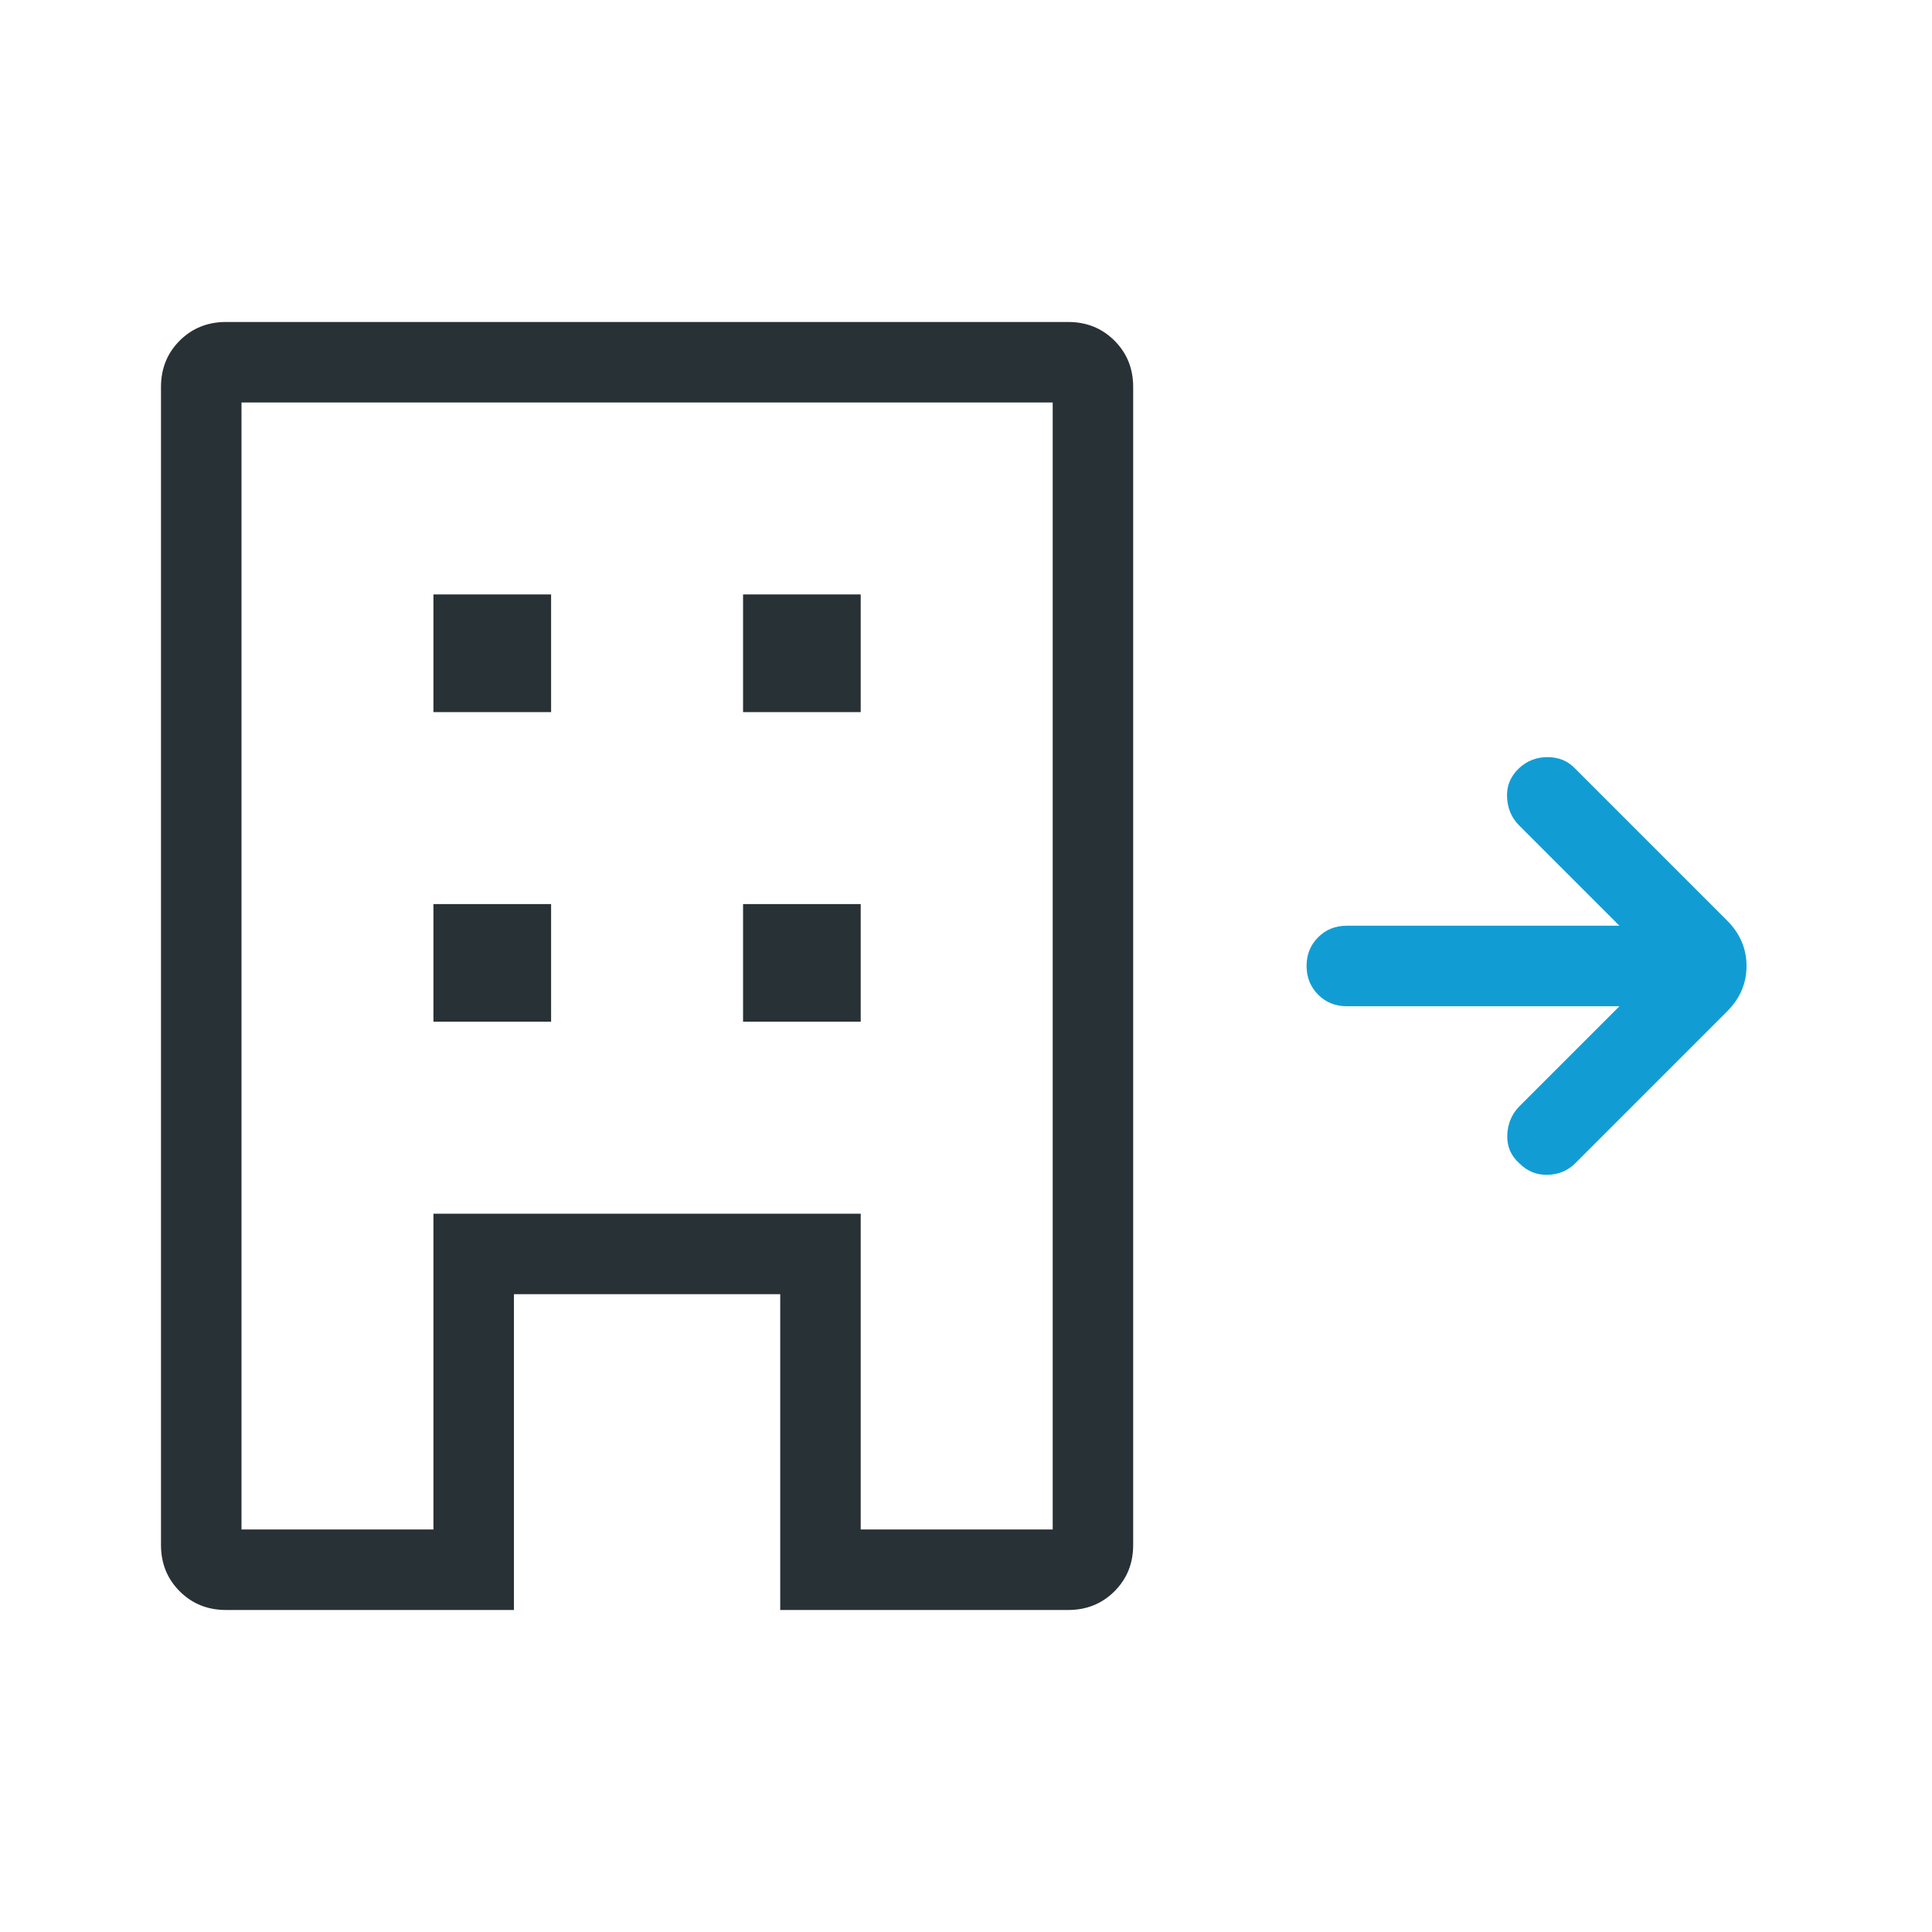
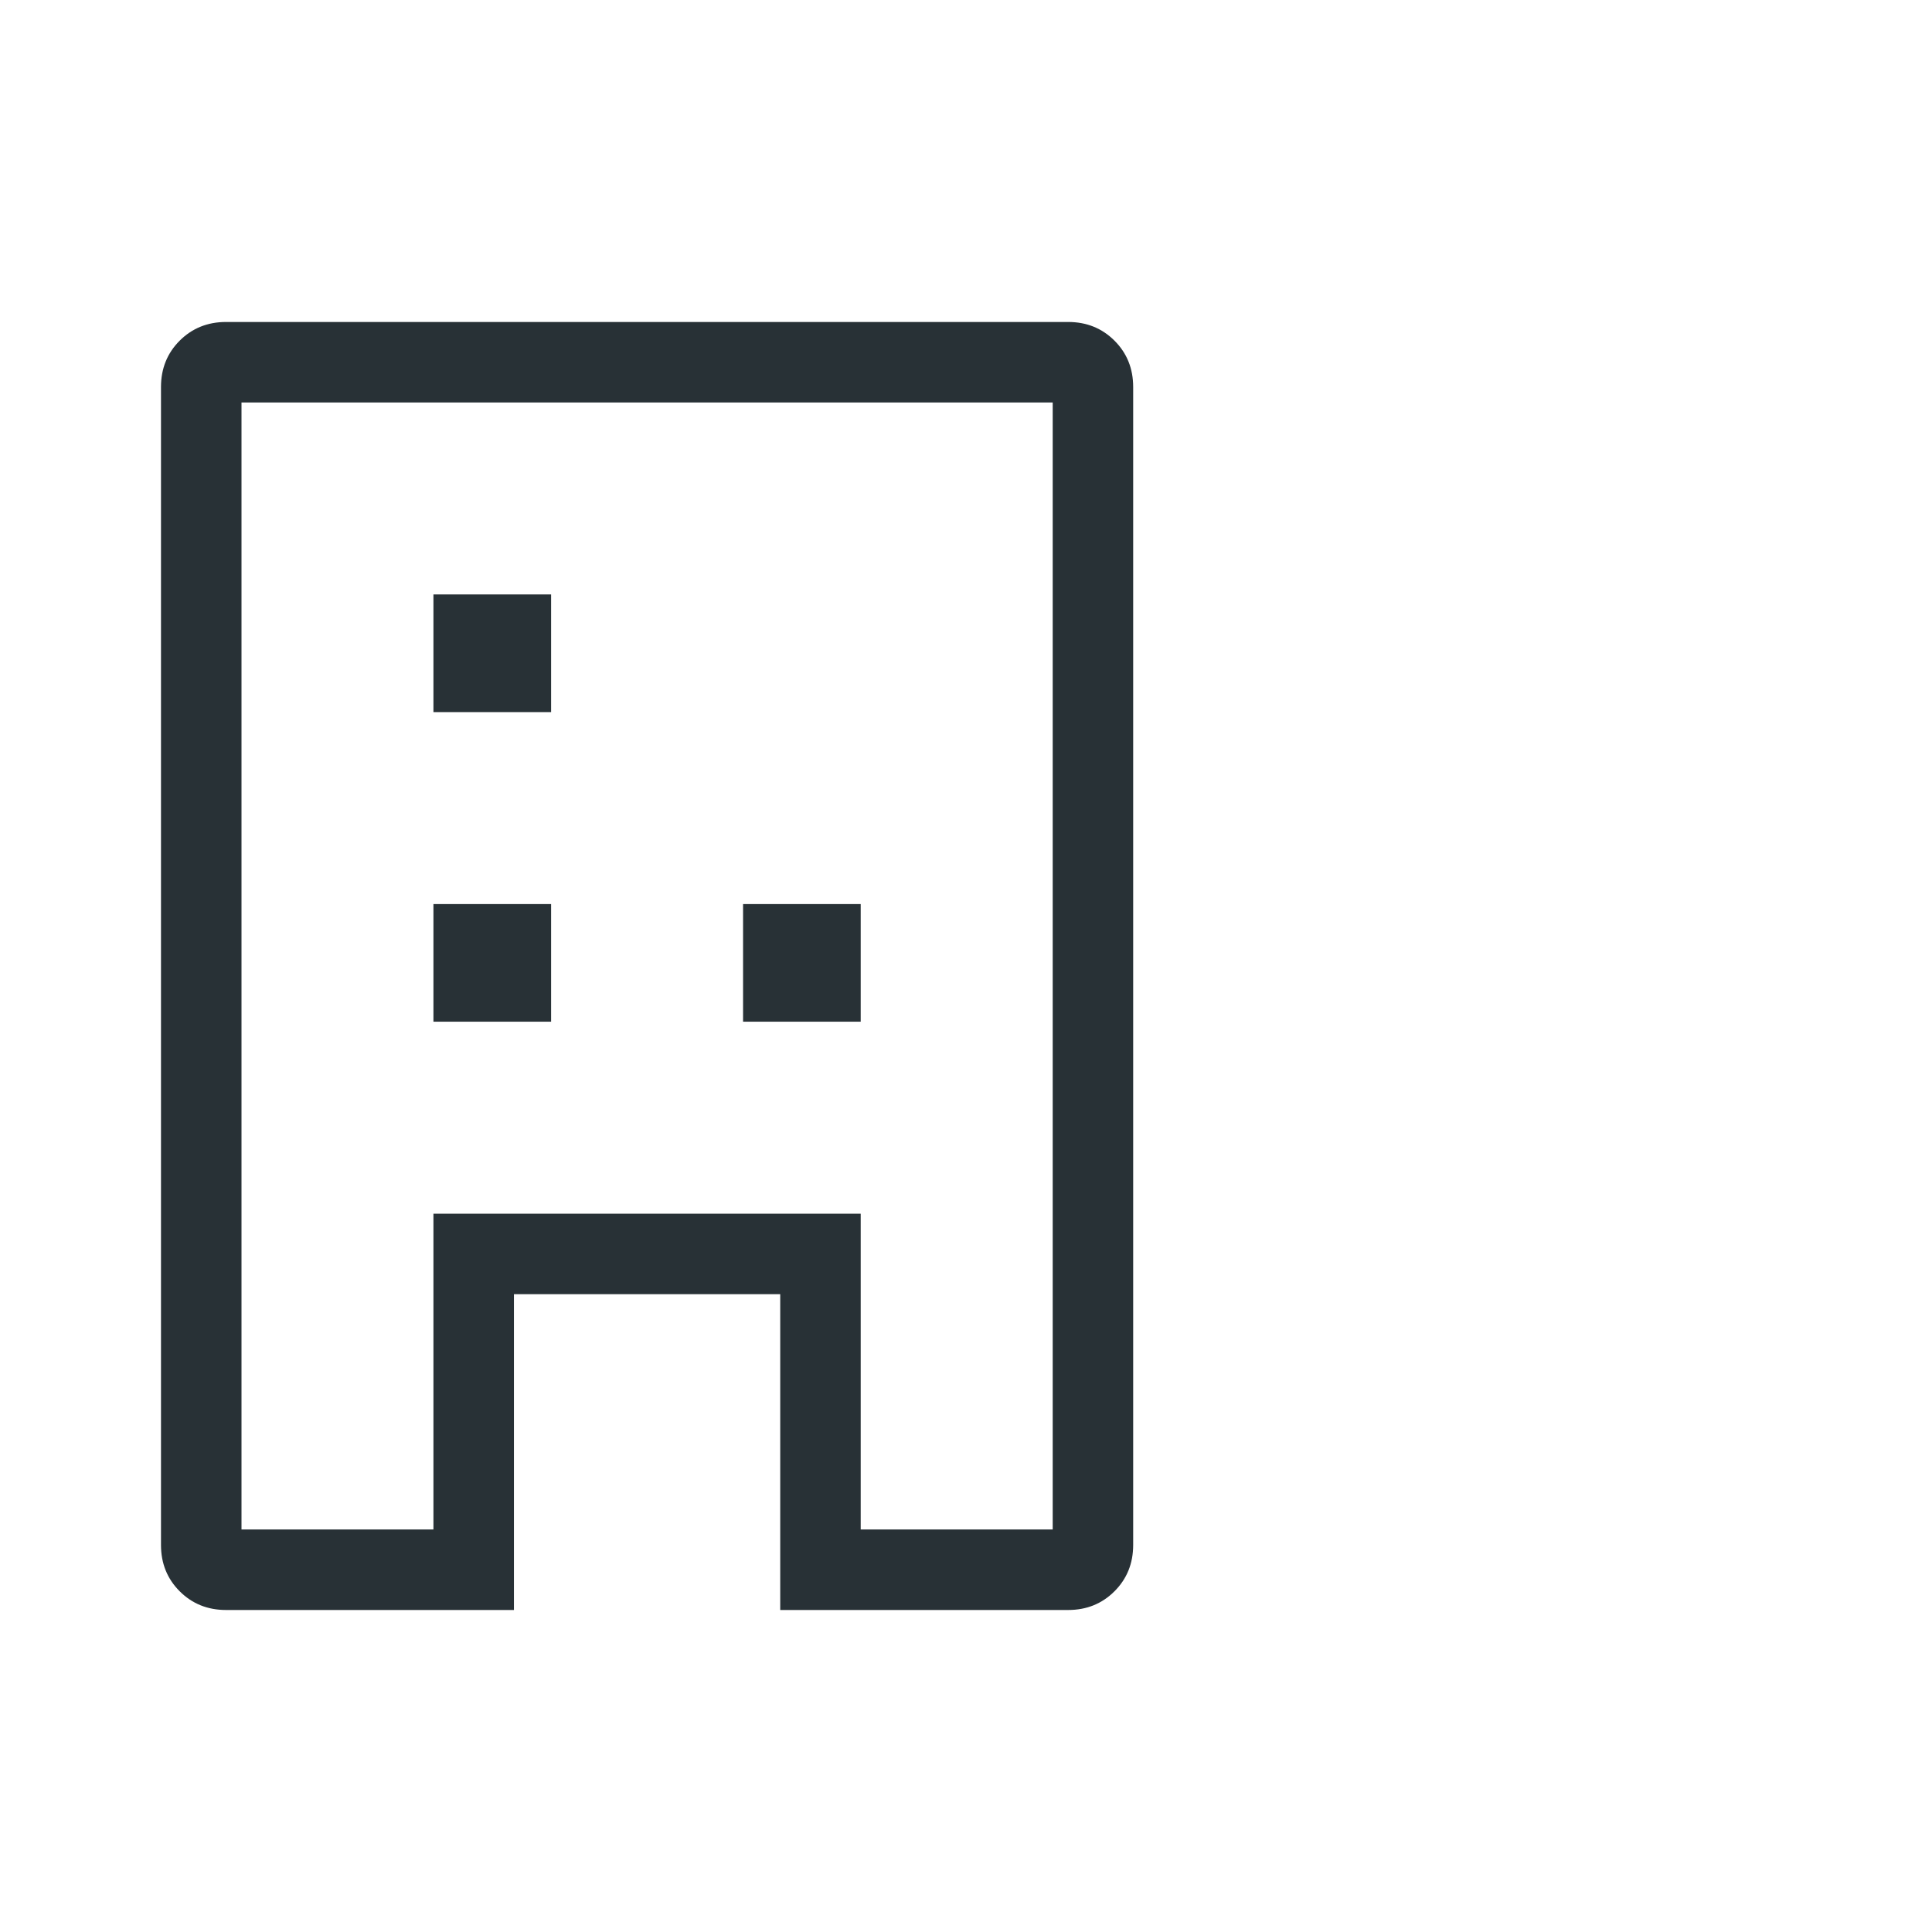
<svg xmlns="http://www.w3.org/2000/svg" width="64" height="64" viewBox="0 0 64 64" fill="none">
-   <path fill-rule="evenodd" clip-rule="evenodd" d="M5.952 52.713C6.365 53.126 6.877 53.333 7.487 53.333H17.025V42.871H25.846V53.333H35.384C35.995 53.333 36.506 53.126 36.919 52.713C37.332 52.3 37.538 51.789 37.538 51.179V12.82C37.538 12.21 37.332 11.698 36.919 11.285C36.506 10.873 35.995 10.666 35.384 10.666H7.487C6.877 10.666 6.365 10.873 5.952 11.285C5.539 11.698 5.333 12.21 5.333 12.82V51.179C5.333 51.789 5.539 52.3 5.952 52.713ZM14.358 50.666H8V13.333H34.872V50.666H28.512V40.205H14.358V50.666ZM18.256 33.845H14.358V29.948H18.256V33.845ZM18.256 23.589H14.358V19.691H18.256V23.589ZM28.512 33.845H24.615V29.948H28.512V33.845ZM28.512 23.589H24.615V19.691H28.512V23.589Z" fill="#283136" />
-   <path d="M43.282 31.997C43.282 31.619 43.41 31.303 43.665 31.048C43.921 30.793 44.237 30.666 44.615 30.666H53.646L50.323 27.343C50.073 27.093 49.94 26.782 49.923 26.407C49.906 26.033 50.039 25.712 50.322 25.447C50.582 25.203 50.896 25.081 51.264 25.081C51.633 25.081 51.936 25.206 52.174 25.456L57.21 30.491C57.641 30.922 57.856 31.425 57.856 31.999C57.856 32.574 57.641 33.076 57.21 33.507L52.174 38.543C51.933 38.781 51.632 38.906 51.27 38.917C50.909 38.927 50.598 38.803 50.338 38.543C50.054 38.293 49.918 37.982 49.93 37.607C49.942 37.233 50.073 36.916 50.323 36.656L53.646 33.333H44.615C44.237 33.333 43.921 33.205 43.665 32.949C43.41 32.693 43.282 32.376 43.282 31.997Z" fill="#119DD4" />
+   <path fill-rule="evenodd" clip-rule="evenodd" d="M5.952 52.713C6.365 53.126 6.877 53.333 7.487 53.333H17.025V42.871H25.846V53.333H35.384C35.995 53.333 36.506 53.126 36.919 52.713C37.332 52.3 37.538 51.789 37.538 51.179V12.82C37.538 12.21 37.332 11.698 36.919 11.285C36.506 10.873 35.995 10.666 35.384 10.666H7.487C6.877 10.666 6.365 10.873 5.952 11.285C5.539 11.698 5.333 12.21 5.333 12.82V51.179C5.333 51.789 5.539 52.3 5.952 52.713ZM14.358 50.666H8V13.333H34.872V50.666H28.512V40.205H14.358V50.666ZM18.256 33.845H14.358V29.948H18.256V33.845ZM18.256 23.589H14.358V19.691H18.256V23.589ZM28.512 33.845H24.615V29.948H28.512V33.845ZM28.512 23.589H24.615V19.691V23.589Z" fill="#283136" />
</svg>